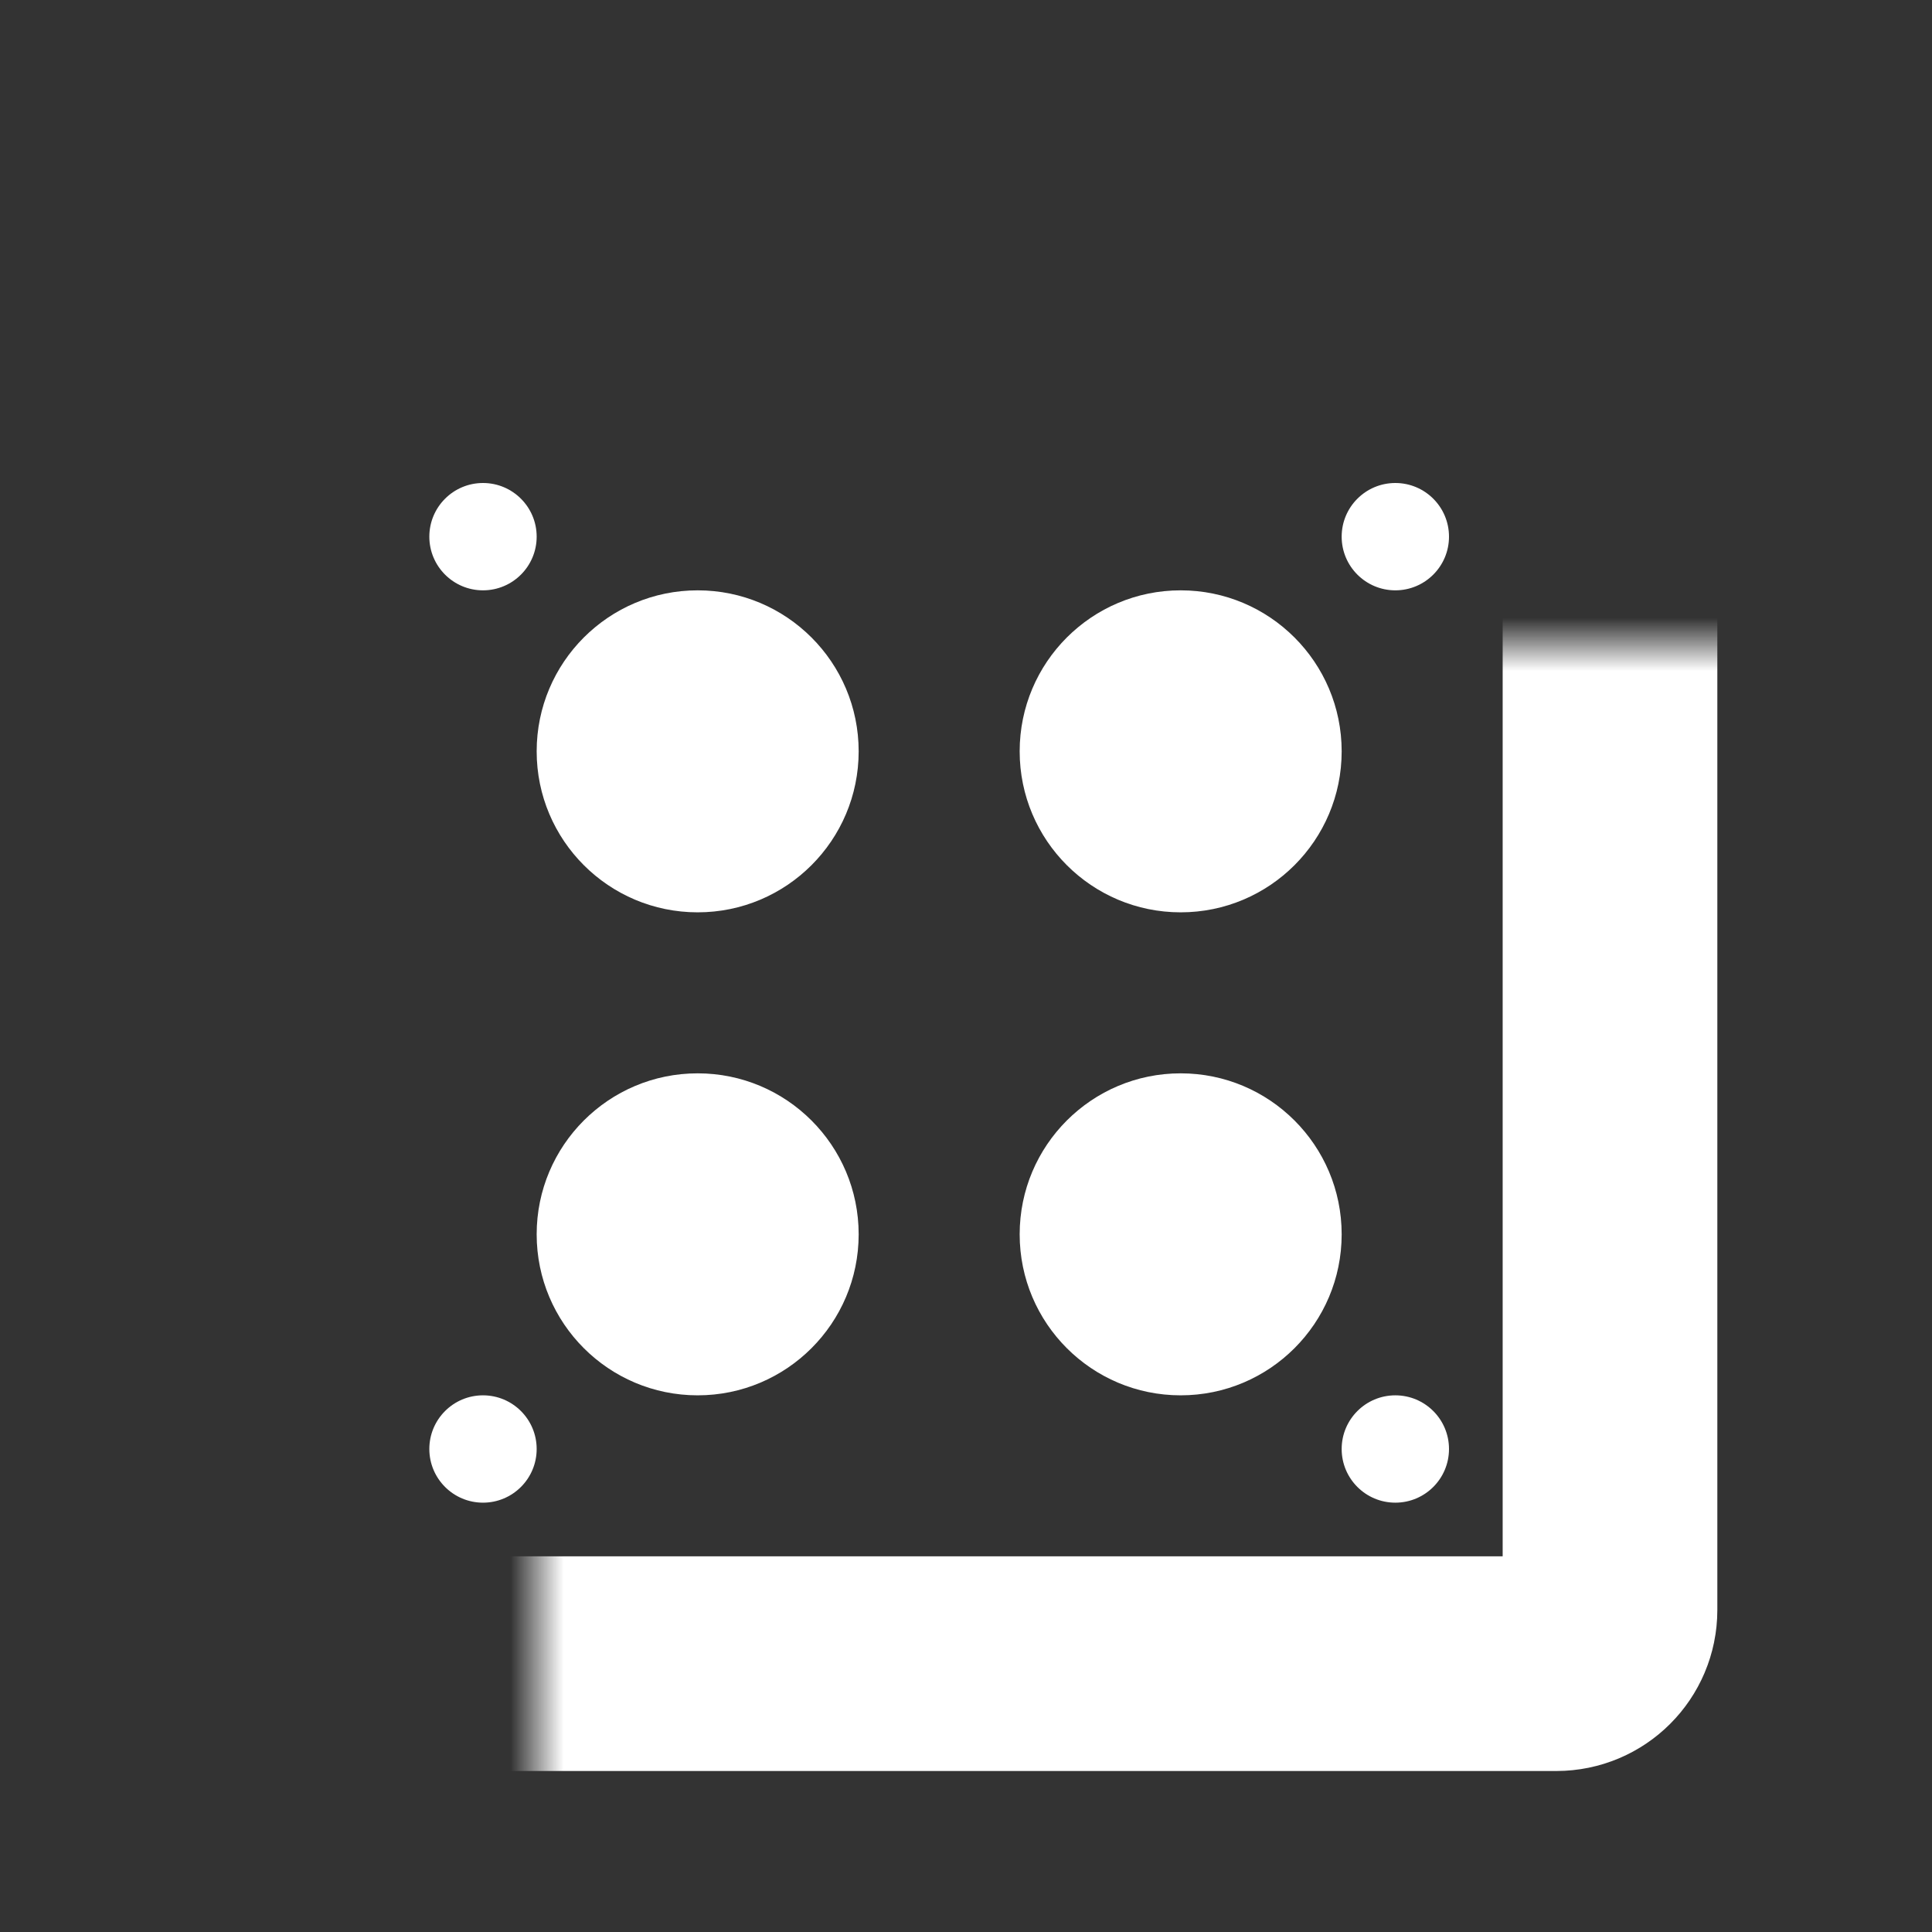
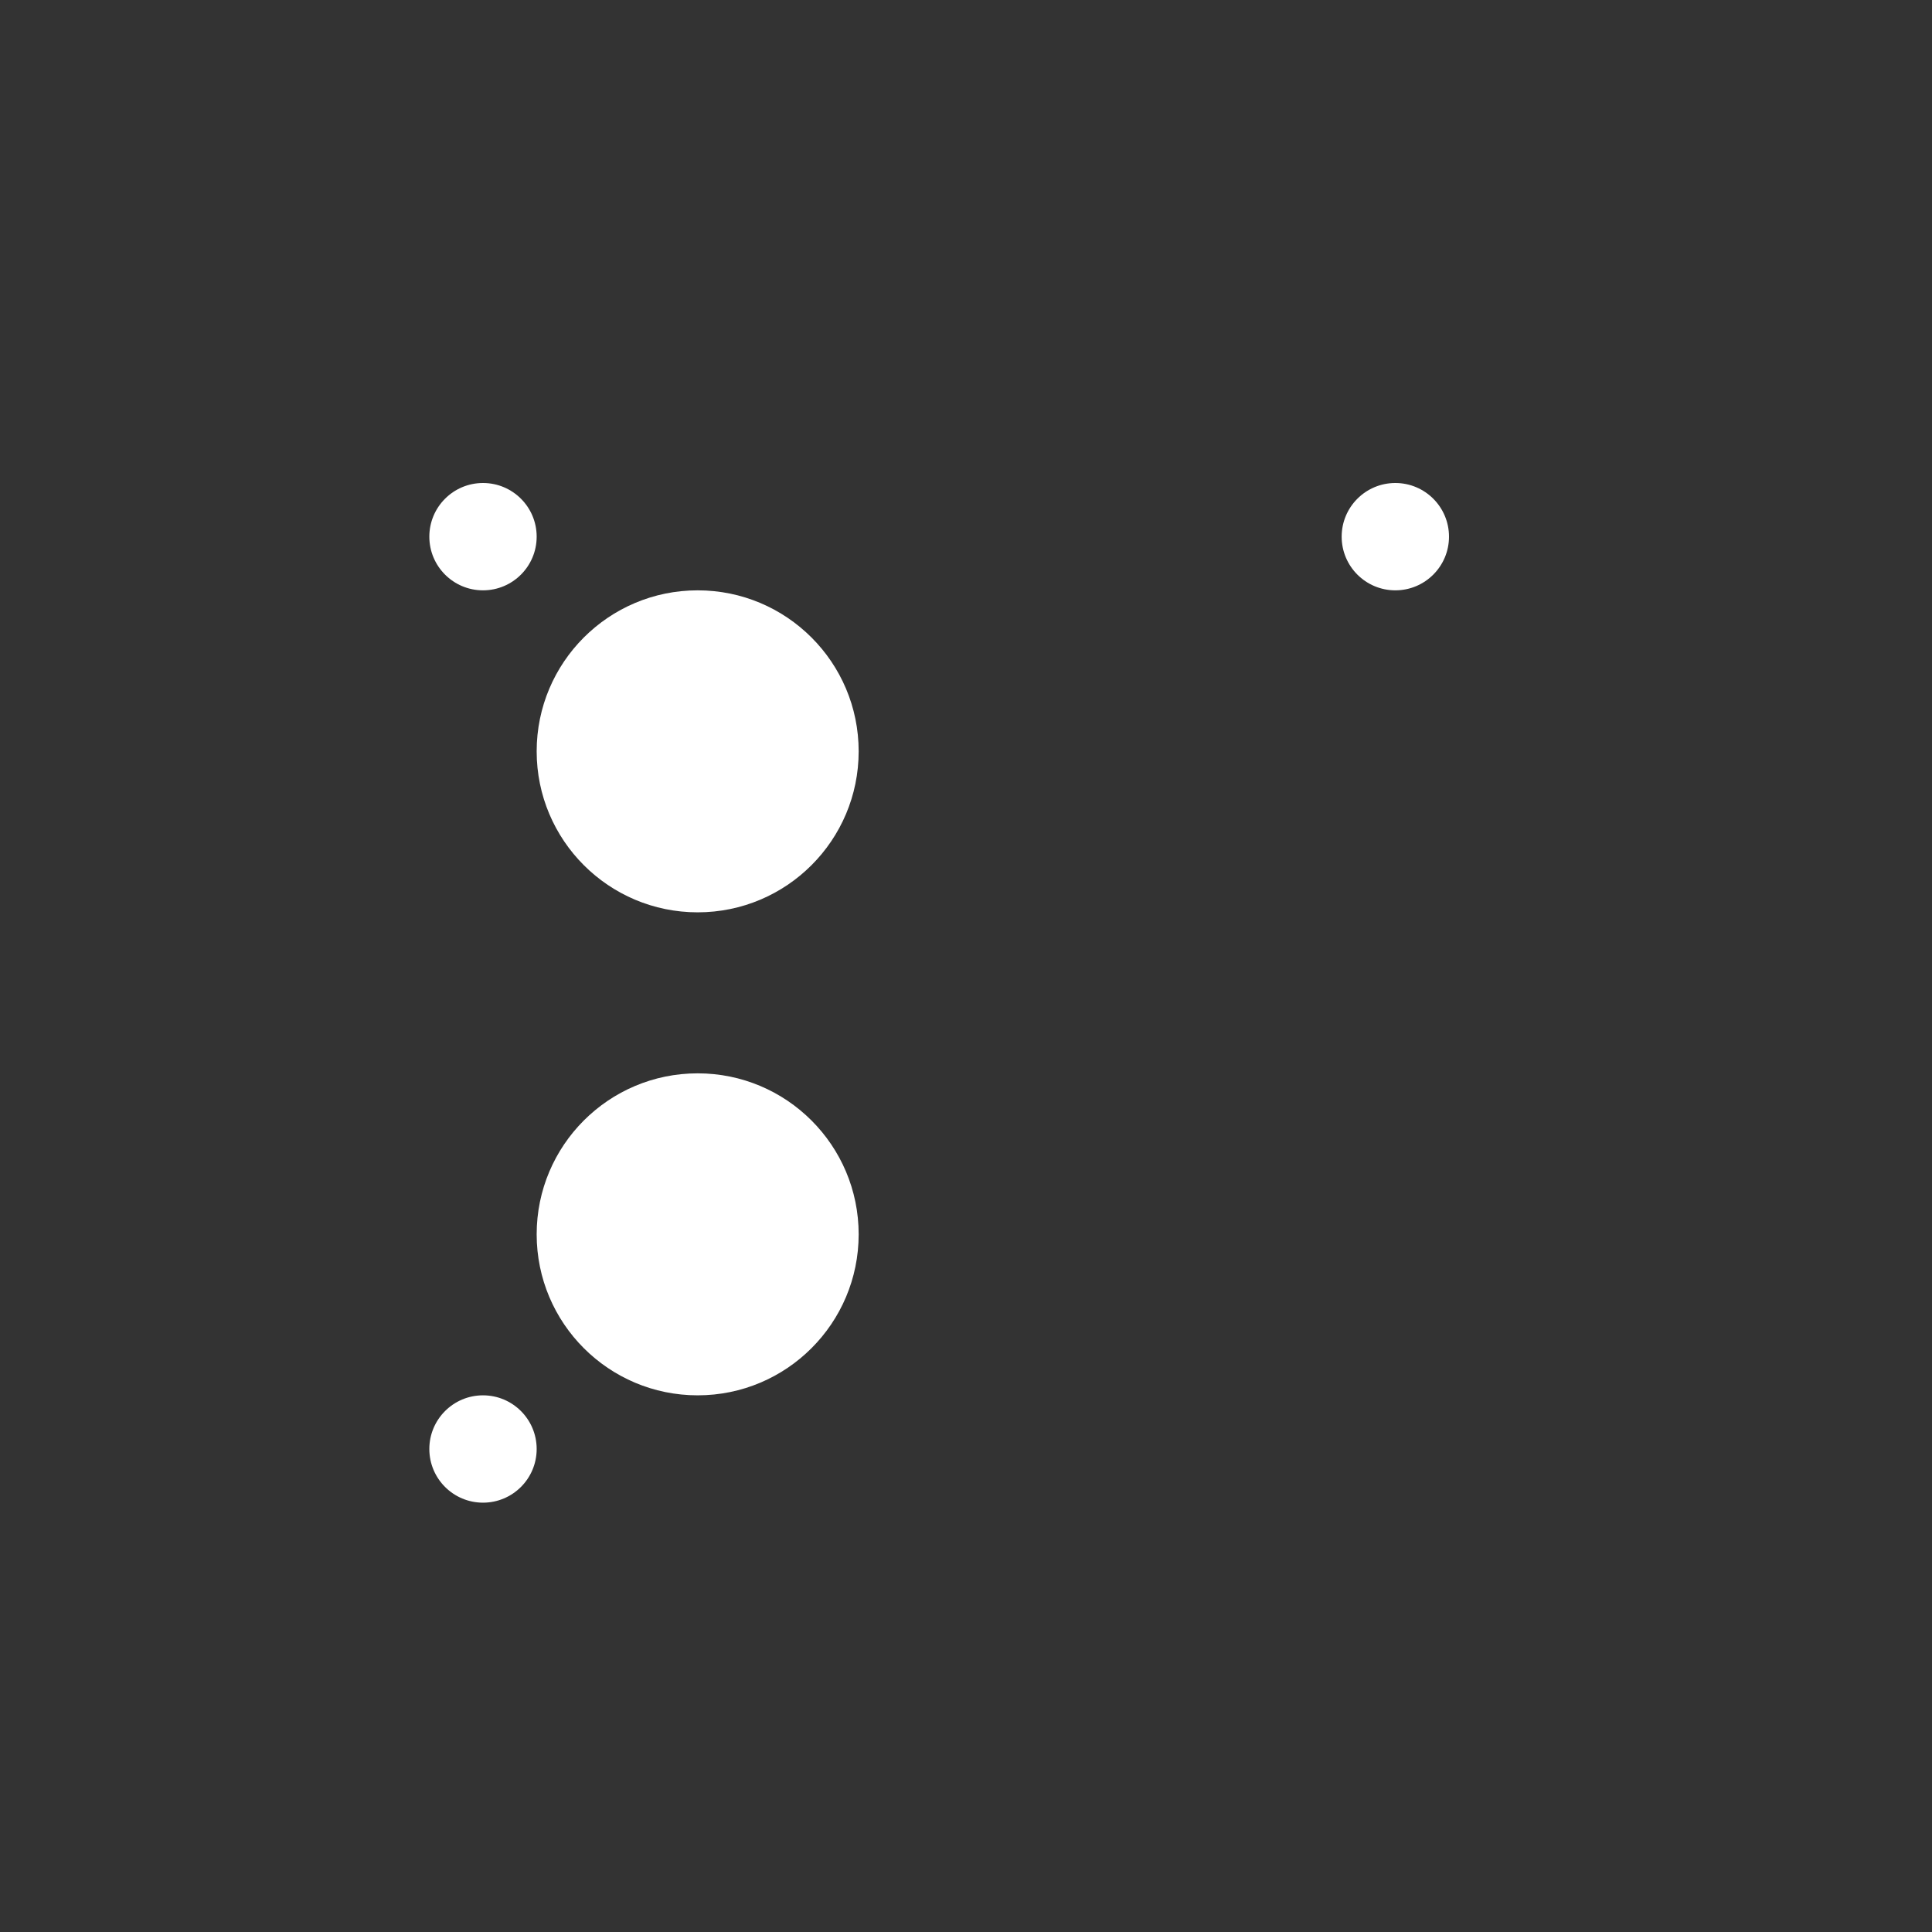
<svg xmlns="http://www.w3.org/2000/svg" width="36" height="36" viewBox="0 0 36 36" fill="none">
  <rect x="0" y="0" width="36" height="36" fill="#333333" stroke="none" />
  <mask id="path-1-inside-1_240_600" fill="white">
-     <rect x="5" y="6" width="25" height="25" rx="1" />
-   </mask>
+     </mask>
  <rect x="5" y="6" width="25" height="25" rx="1" stroke="white" stroke-width="4" mask="url(#path-1-inside-1_240_600)" />
  <circle cx="13" cy="14" r="3" fill="white" />
-   <circle cx="22" cy="14" r="3" fill="white" />
-   <circle cx="22" cy="23" r="3" fill="white" />
  <circle cx="13" cy="23" r="3" fill="white" />
  <circle cx="9" cy="10" r="1" fill="white" />
  <circle cx="26" cy="10" r="1" fill="white" />
  <circle cx="9" cy="27" r="1" fill="white" />
-   <circle cx="26" cy="27" r="1" fill="white" />
</svg>